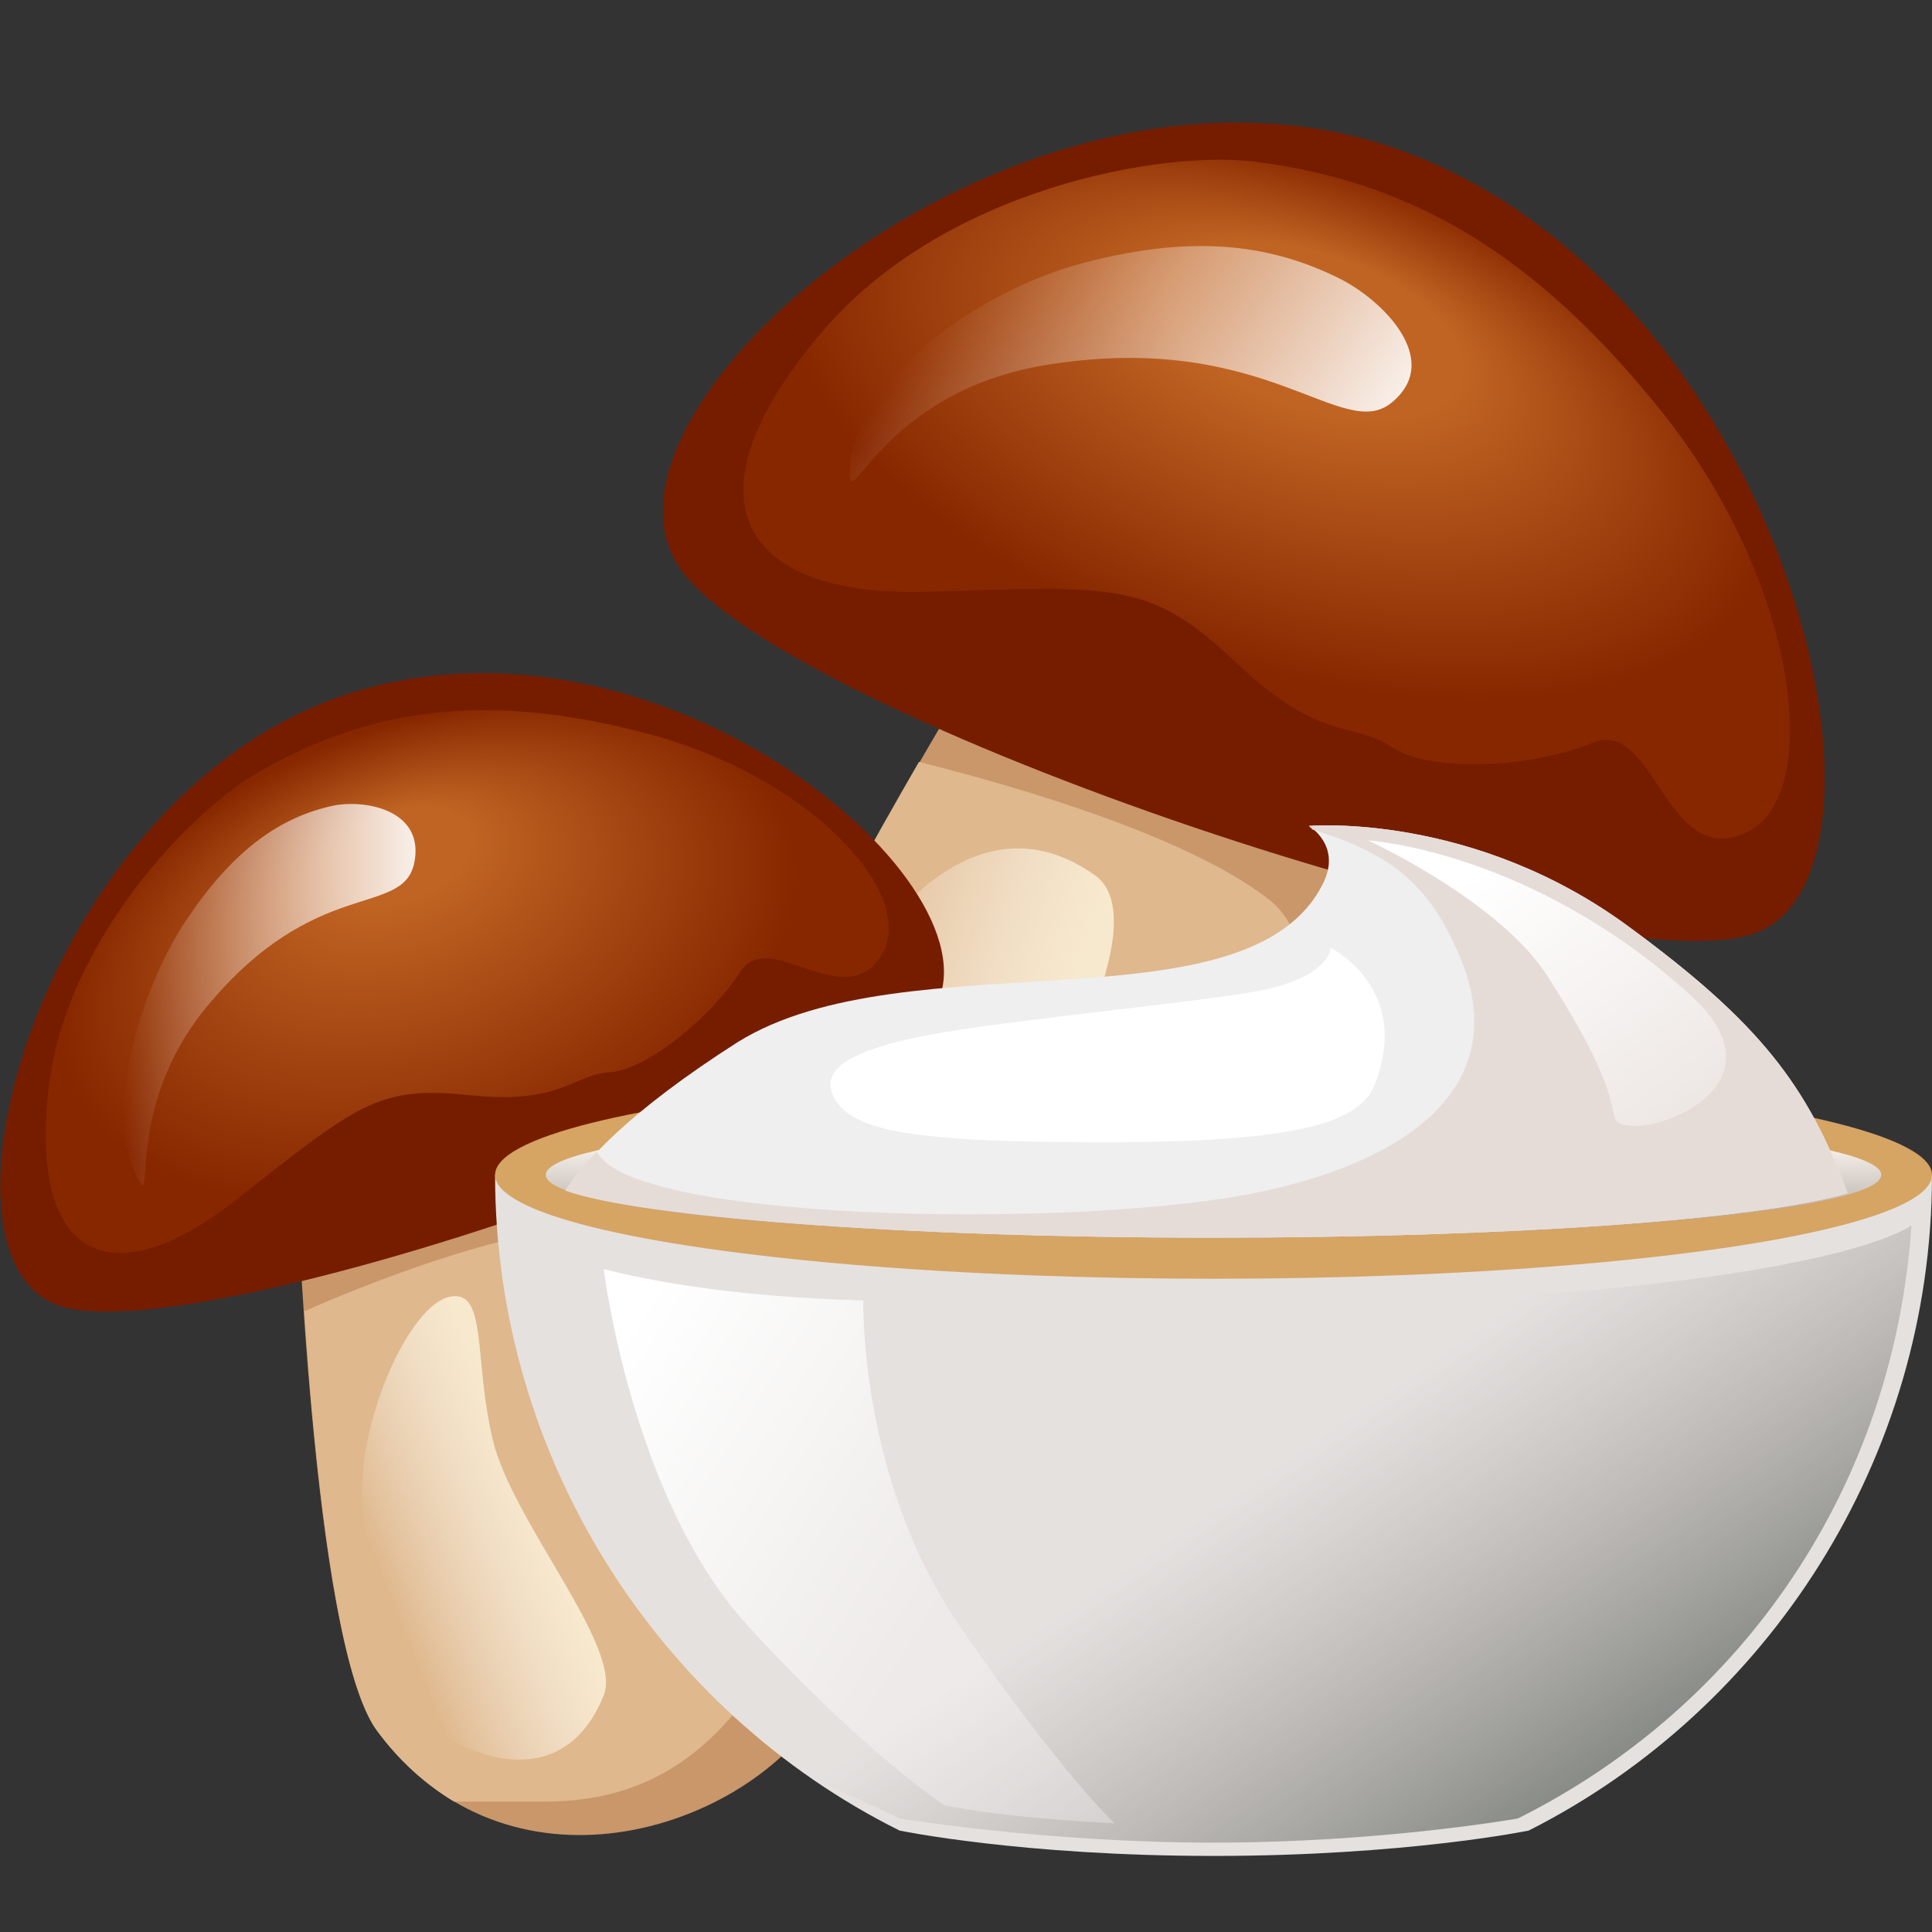
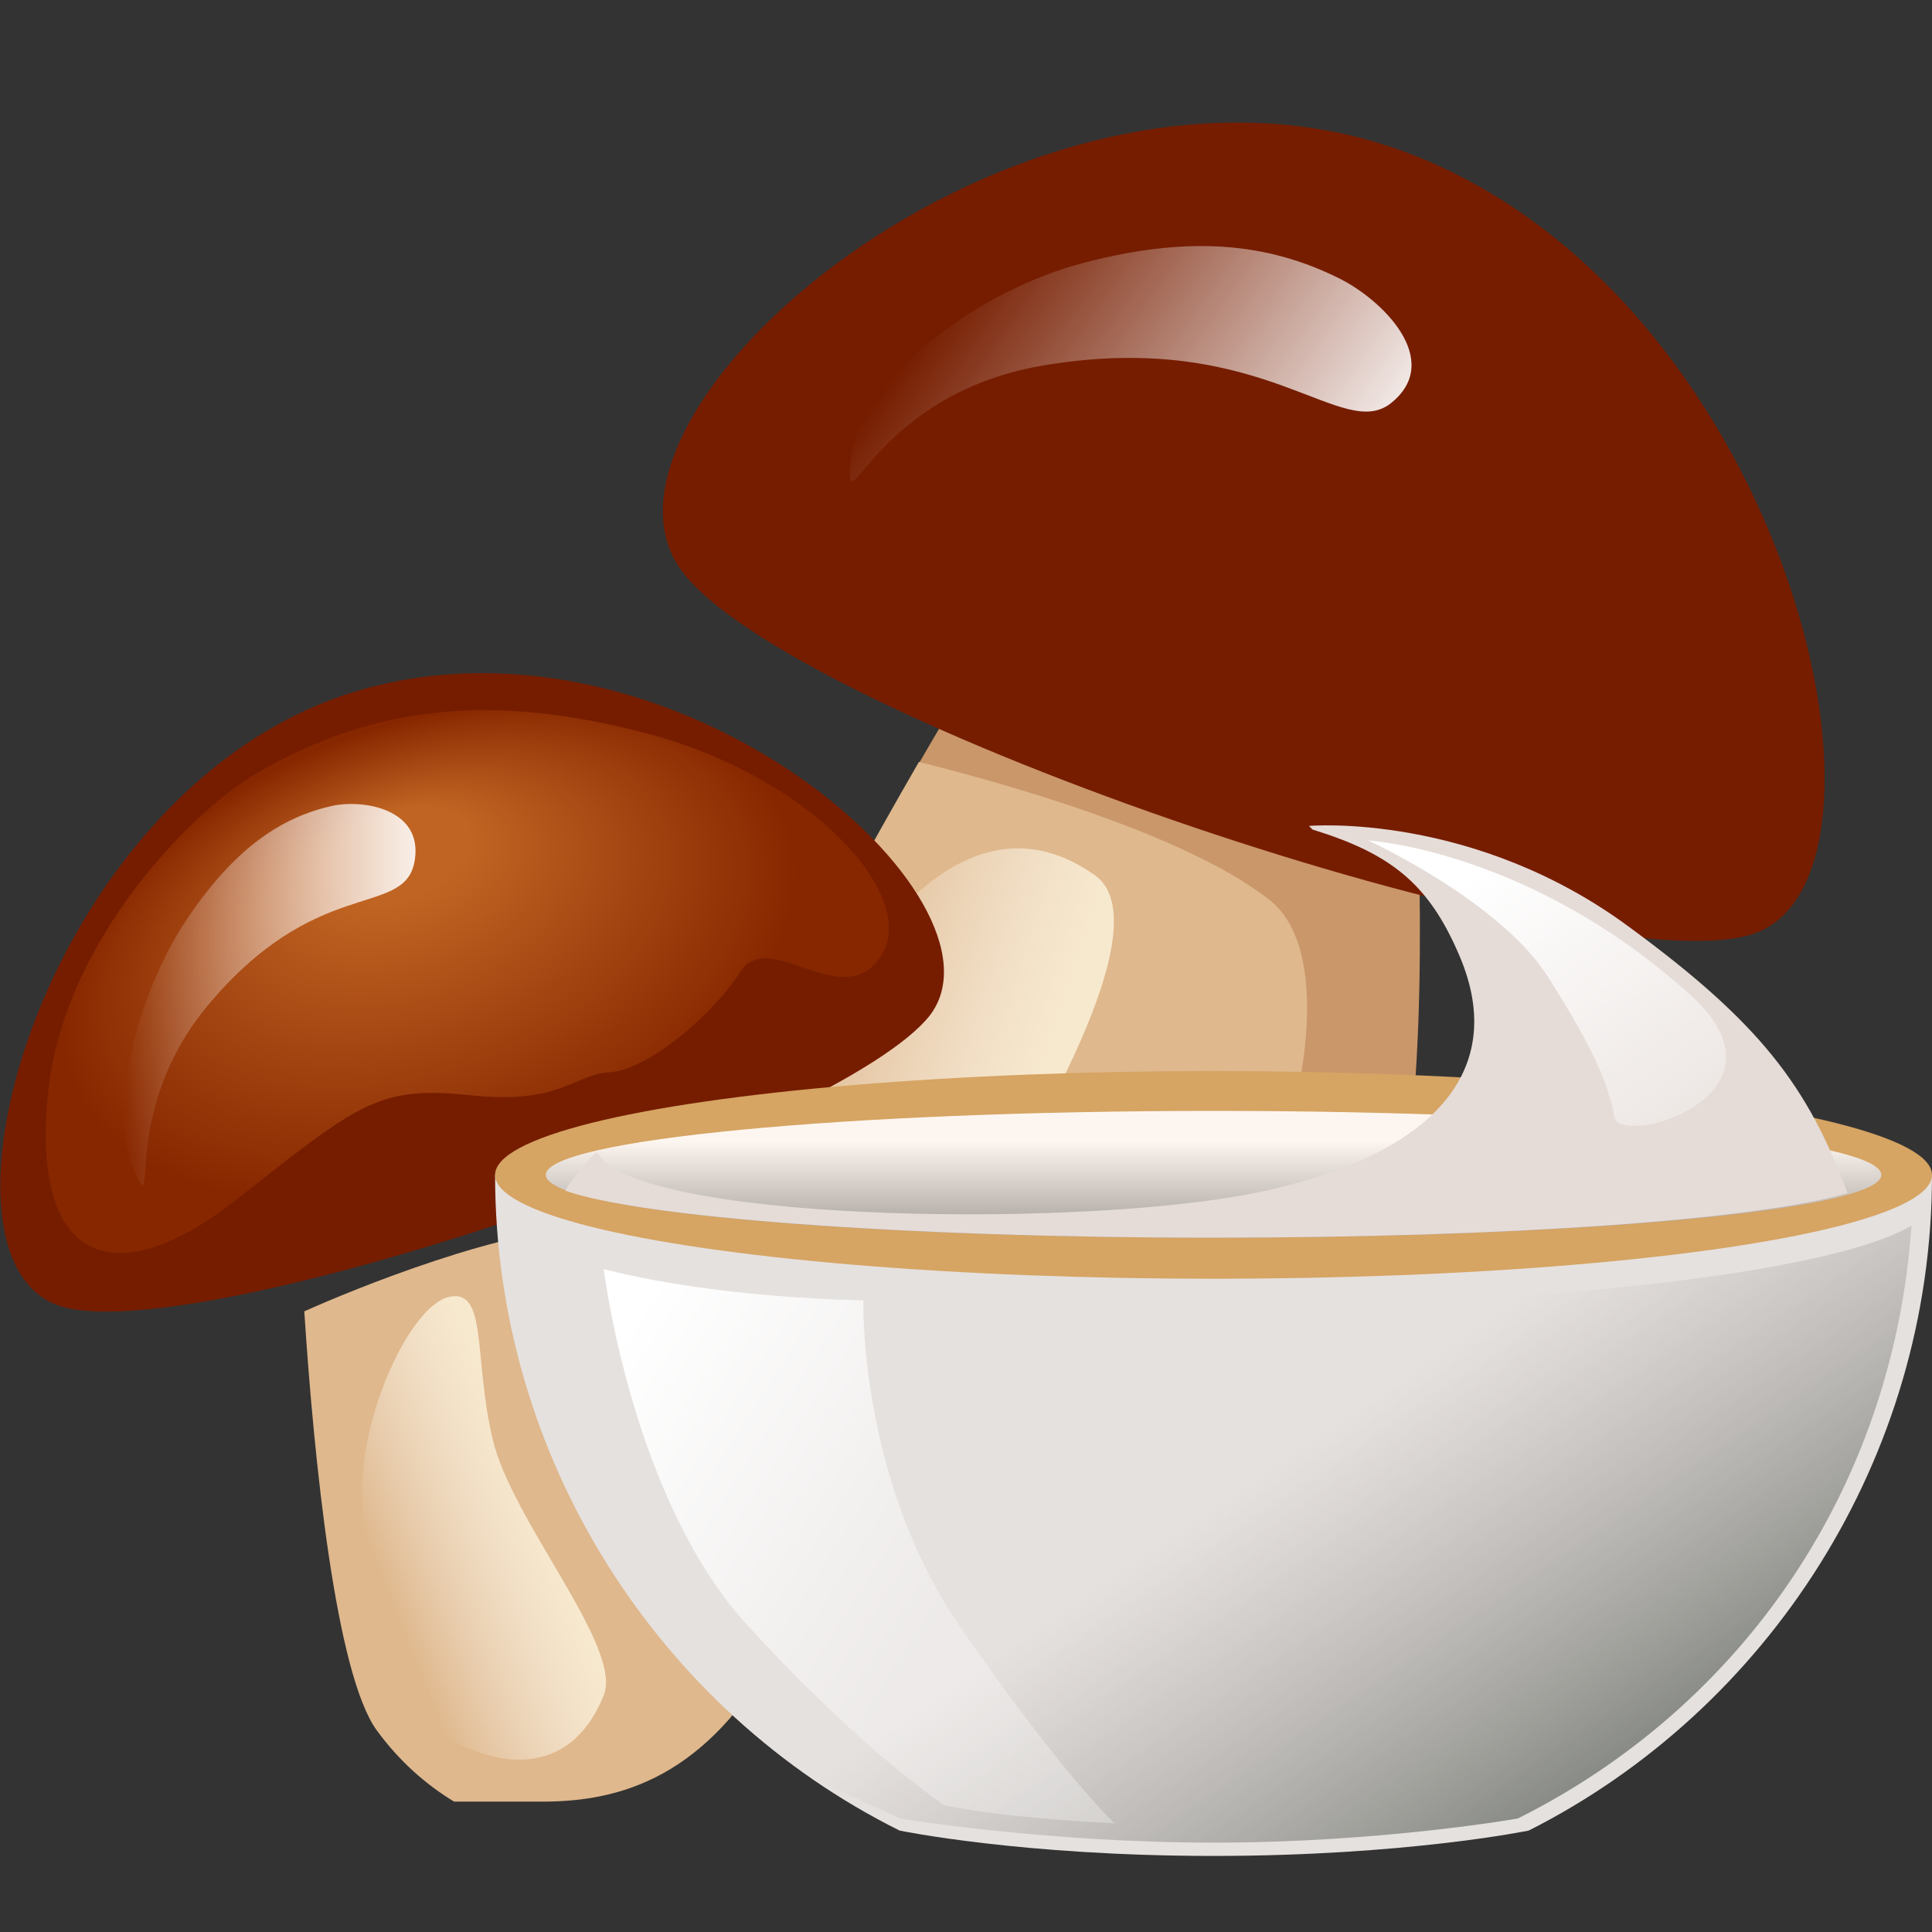
<svg xmlns="http://www.w3.org/2000/svg" version="1.1" id="Layer_1" x="0px" y="0px" viewBox="0 0 160 160" style="enable-background:new 0 0 160 160;" xml:space="preserve">
  <rect x="0" y="0" width="160" height="160" fill="#333333" stroke="none" />
  <style type="text/css">
	.st0{fill:#CA976A;}
	.st1{fill:#761D00;}
	.st2{fill:url(#SVGID_1_);}
	.st3{fill:#DFB88D;}
	.st4{fill:url(#SVGID_2_);}
	.st5{fill:url(#SVGID_3_);}
	.st6{fill:url(#SVGID_4_);}
	.st7{fill:url(#SVGID_5_);}
	.st8{fill:#E5E1DF;}
	.st9{fill:#D6A463;}
	.st10{fill:url(#SVGID_6_);}
	.st11{fill:#EFEFEF;}
	.st12{fill:url(#SVGID_7_);}
	.st13{fill:url(#SVGID_8_);}
	.st14{fill:#E5DCD8;}
	.st15{fill:#FFFFFF;}
	.st16{fill:url(#SVGID_9_);}
	.st17{fill:url(#SVGID_10_);}
</style>
  <g>
    <g>
      <g>
        <path class="st0" d="M84.2,49.7c0,0-26.7,42.6-26.5,54.4c0.4,23.6,24.1,32.1,37.2,26.8c23.3-9.4,23.8-39.1,22.1-73.8     C115.3,22.1,84.2,49.7,84.2,49.7z" />
        <path class="st1" d="M56.4,47.2c8.9,12.3,74.6,34.4,88.6,30.2s3.6-52-27.8-64.5S46.7,33.8,56.4,47.2z" />
        <radialGradient id="SVGID_1_" cx="126.273" cy="34.846" r="20.878" fx="115.769" fy="35.567" gradientTransform="matrix(-0.319 0.948 1.912 0.644 79.141 -108.116)" gradientUnits="userSpaceOnUse">
          <stop offset="0.302" style="stop-color:#C06423" />
          <stop offset="1" style="stop-color:#872700" />
        </radialGradient>
-         <path class="st2" d="M104,13.4c-7.5-1-25.9,2.1-36.1,14.3C56.5,41.2,61.1,49.5,76.9,49s18.4-0.8,25.5,5.9s9.7,4.8,12.9,7     c3.2,2.1,11.6,1.7,16.6-0.4c5.1-2.1,6,10.4,12.6,7.5c6.5-2.8,4.6-20.1-6.4-34.3C127.7,21.5,117.4,15.1,104,13.4z" />
        <path class="st3" d="M105.1,74.5c-7.4-5.8-23.8-10.1-29-11.4c-7.8,13.5-18.6,33.5-18.4,41c0.1,4.2,0.9,7.9,2.3,11.2     c2.1,1.6,4.4,3.4,6.7,5.2c6.3,5,14.6,8.8,27.5,2.8c12.9-6,9.1-21.2,11.4-26.6C107.9,91.2,110.4,78.6,105.1,74.5z" />
        <linearGradient id="SVGID_2_" gradientUnits="userSpaceOnUse" x1="65.294" y1="71.583" x2="84.776" y2="65.237" gradientTransform="matrix(1 0 0 -1 0 160)">
          <stop offset="0" style="stop-color:#FFFFFF;stop-opacity:0" />
          <stop offset="1" style="stop-color:#F7E9CE" />
        </linearGradient>
        <path class="st4" d="M70.4,80.8c4.6-7.4,12-14.2,20.3-8.3c3.3,2.4,0.9,9.8-3.2,17.9c-7.2,14.3-5.9,19.7-17.5,21.5s-5.6,0.3-6.3-5     C63.1,101.1,64.9,89.7,70.4,80.8z" />
      </g>
      <linearGradient id="SVGID_3_" gradientUnits="userSpaceOnUse" x1="316.855" y1="-327.235" x2="345.202" y2="-327.235" gradientTransform="matrix(1.02 0.717 0.575 -0.818 -55.611 -471.409)">
        <stop offset="0" style="stop-color:#FFFFFF;stop-opacity:0" />
        <stop offset="1" style="stop-color:#FFFFFF;stop-opacity:0.9" />
      </linearGradient>
      <path class="st5" d="M110.8,23c-5.7-2.8-12.3-3.7-21.9-1c-7.9,2.3-18.1,9.3-18.5,16.7c-0.3,4.7,2.3-6.3,16.4-8.5    c18.1-2.9,24.4,6.6,28.5,3.1C119.5,29.8,114.5,24.8,110.8,23z" />
    </g>
    <g>
-       <path class="st0" d="M24.5,96.3c0,0,1.3,39.7,6.7,47c10.8,14.6,30.1,8.4,36.5-1.3c11.2-17.2-1.6-36.1-18.2-57.1    C32.9,63.8,24.5,96.3,24.5,96.3z" />
      <path class="st1" d="M5.1,108.2c11.4,3.4,64.5-14.7,71.9-24.1c7.3-9.5-20.8-34.4-47-27S-7.3,104.5,5.1,108.2z" />
      <radialGradient id="SVGID_4_" cx="20.617" cy="2.999" r="21.951" fx="8.686" fy="3.335" gradientTransform="matrix(0.331 0.944 1.569 -0.551 24.47 62.573)" gradientUnits="userSpaceOnUse">
        <stop offset="0.164" style="stop-color:#C06423" />
        <stop offset="0.864" style="stop-color:#872700" />
      </radialGradient>
      <path class="st6" d="M21.5,63.9C16.1,66.9,5.3,77.8,4,90.4c-1.5,14,5.3,17,15.5,9s11.8-9.5,19.4-8.7s8.5-1.7,11.6-1.9    s8.4-4.6,10.8-8.3c2.4-3.8,8.6,3.6,11.7-1.4S67,64.2,53.4,60.7C40.8,57.4,31.1,58.4,21.5,63.9z" />
      <path class="st3" d="M61.1,107.6c-0.9-4.6-6.4-6-11.7-6c-7.5,0-20.2,5.2-24.2,7c0.8,12.3,2.6,30,6,34.7c1.9,2.6,4.1,4.5,6.4,5.9    c2.1,0,4.4,0,6.8,0c6.4,0.1,13.5-1.6,19.4-11.6C69.6,127.6,61.9,112.2,61.1,107.6z" />
      <linearGradient id="SVGID_5_" gradientUnits="userSpaceOnUse" x1="31.424" y1="29.73" x2="44.562" y2="34.941" gradientTransform="matrix(1 0 0 -1 0 160)">
        <stop offset="0" style="stop-color:#FFFFFF;stop-opacity:0" />
        <stop offset="1" style="stop-color:#F7E9CE" />
      </linearGradient>
      <path class="st7" d="M30,124.2c-0.3-6.9,4-16.1,7.2-16.8c3.2-0.7,2,5,3.6,11.8s10.8,17.2,9.2,21.2c-3.6,8.9-12.5,4.6-15.2,1.7    C31.6,138.7,30.3,132.4,30,124.2z" />
    </g>
    <g>
      <path class="st8" d="M41,97.3c0,23.5,13.6,44.4,33.5,54.3v0c0,0,10.1,2.1,26,2.1s26.1-2.1,26.1-2.1c0,0,0,0,0,0    c19.8-10,33.4-30.8,33.4-54.3C160,97.3,41,97.3,41,97.3z" />
      <ellipse class="st9" cx="100.5" cy="97.3" rx="59.5" ry="8.6" />
      <linearGradient id="SVGID_6_" gradientUnits="userSpaceOnUse" x1="100.53" y1="57.53" x2="100.53" y2="68.05" gradientTransform="matrix(1 0 0 -1 0 160)">
        <stop offset="0" style="stop-color:#A39D98" />
        <stop offset="0.69" style="stop-color:#F5EEE8" />
        <stop offset="0.755" style="stop-color:#FDF6F0" />
      </linearGradient>
      <path class="st10" d="M155.8,97.3c0,2.9-24.8,5.2-55.3,5.2s-55.3-2.3-55.3-5.2c0-2.9,24.7-5.3,55.3-5.3S155.8,94.4,155.8,97.3z" />
-       <path class="st11" d="M100.5,102.5c24.5,0,45.2-1.5,52.5-3.7c-3.3-8.9-7.3-14.1-17.9-21.9c-13-9.7-26.7-8.5-26.7-8.5    s2.7,1.6,1.2,4.7c-6.1,12.5-34.5,4.5-48.5,13.2C52,92.1,48.3,96.3,47,98.5C53,100.8,74.7,102.5,100.5,102.5z" />
      <g>
        <linearGradient id="SVGID_7_" gradientUnits="userSpaceOnUse" x1="108.211" y1="40.348" x2="130.143" y2="8.183" gradientTransform="matrix(1 0 0 -1 0 160)">
          <stop offset="0" style="stop-color:#A39D98;stop-opacity:0" />
          <stop offset="1" style="stop-color:#7E827D" />
        </linearGradient>
        <path class="st12" d="M113.8,107.9c-6.4,3.5-12.9,6.9-17,9c-26.6,13.8-46.6,17.2-32.4,28.4c3.1,2.4,6.5,3.5,10.1,5.3     c0,0,12.1,2,26,2s25.2-2,25.2-2c18.6-9.3,31.1-27.4,32.6-49.1C152.9,104.7,135.6,107.2,113.8,107.9z" />
      </g>
      <linearGradient id="SVGID_8_" gradientUnits="userSpaceOnUse" x1="49.924" y1="47.149" x2="79.662" y2="28.204" gradientTransform="matrix(1 0 0 -1 0 160)">
        <stop offset="0" style="stop-color:#FFFFFF" />
        <stop offset="1" style="stop-color:#FFFFFF;stop-opacity:0.3" />
      </linearGradient>
      <path class="st13" d="M50,105.1c0,0,2.3,19,11.9,29.5s16.3,14.9,16.3,14.9c5.2,1.1,14.1,1.5,14.1,1.5s-4.4-4.1-12.8-16.3    s-8-27-8-27C60.5,107.4,53.5,106,50,105.1z" />
      <path class="st14" d="M100.5,102.5c24.5,0,45.2-1.5,52.5-3.7c-3.3-8.9-7.3-14.1-17.9-21.9c-13-9.7-26.7-8.5-26.7-8.5    s0.1,0.1,0.3,0.3c6.5,2,9.6,4.5,12.1,10.3c4.5,10.3-3.2,16.9-16.4,19.7c-14,3-49.9,2.6-54.6-2.8c-0.1-0.2-0.3-0.3-0.4-0.5    c-1.3,1.3-2.1,2.4-2.6,3.2C53,100.8,74.7,102.5,100.5,102.5z" />
    </g>
-     <path class="st15" d="M68.9,90.5C68,88,71.8,86.3,81.4,85s20.1-2.3,23.6-3.1c5.2-1.2,5.2-3.4,5.2-3.4s6.7,3.3,3.7,11.2   c-1.2,3.2-6,4.9-22.5,4.9S70.1,93.6,68.9,90.5z" />
    <linearGradient id="SVGID_9_" gradientUnits="userSpaceOnUse" x1="123.588" y1="88.544" x2="139.369" y2="66.737" gradientTransform="matrix(1 0 0 -1 0 160)">
      <stop offset="0" style="stop-color:#FFFFFF" />
      <stop offset="1" style="stop-color:#FFFFFF;stop-opacity:0.3" />
    </linearGradient>
    <path class="st16" d="M113.3,69.6c0,0,10.9,5,14.9,11.3c4,6.3,5,9,5.5,11.6s15.3-1.8,6.4-10C126.8,70.4,113.3,69.6,113.3,69.6z" />
    <linearGradient id="SVGID_10_" gradientUnits="userSpaceOnUse" x1="10.25" y1="77.592" x2="34.417" y2="77.592" gradientTransform="matrix(1 0 0 -1 0 160)">
      <stop offset="0" style="stop-color:#FFFFFF;stop-opacity:0" />
      <stop offset="1" style="stop-color:#FFFFFF;stop-opacity:0.9" />
    </linearGradient>
    <path class="st17" d="M27.7,66.7c-4.3,0.9-8.4,3.5-12.6,10c-3.5,5.5-6.5,15.4-3.8,20.7c1.7,3.4-1.2-5.5,5.8-14   c9-10.9,16.2-7.4,17.2-11.9C35.2,67.2,30.5,66.2,27.7,66.7z" />
  </g>
</svg>